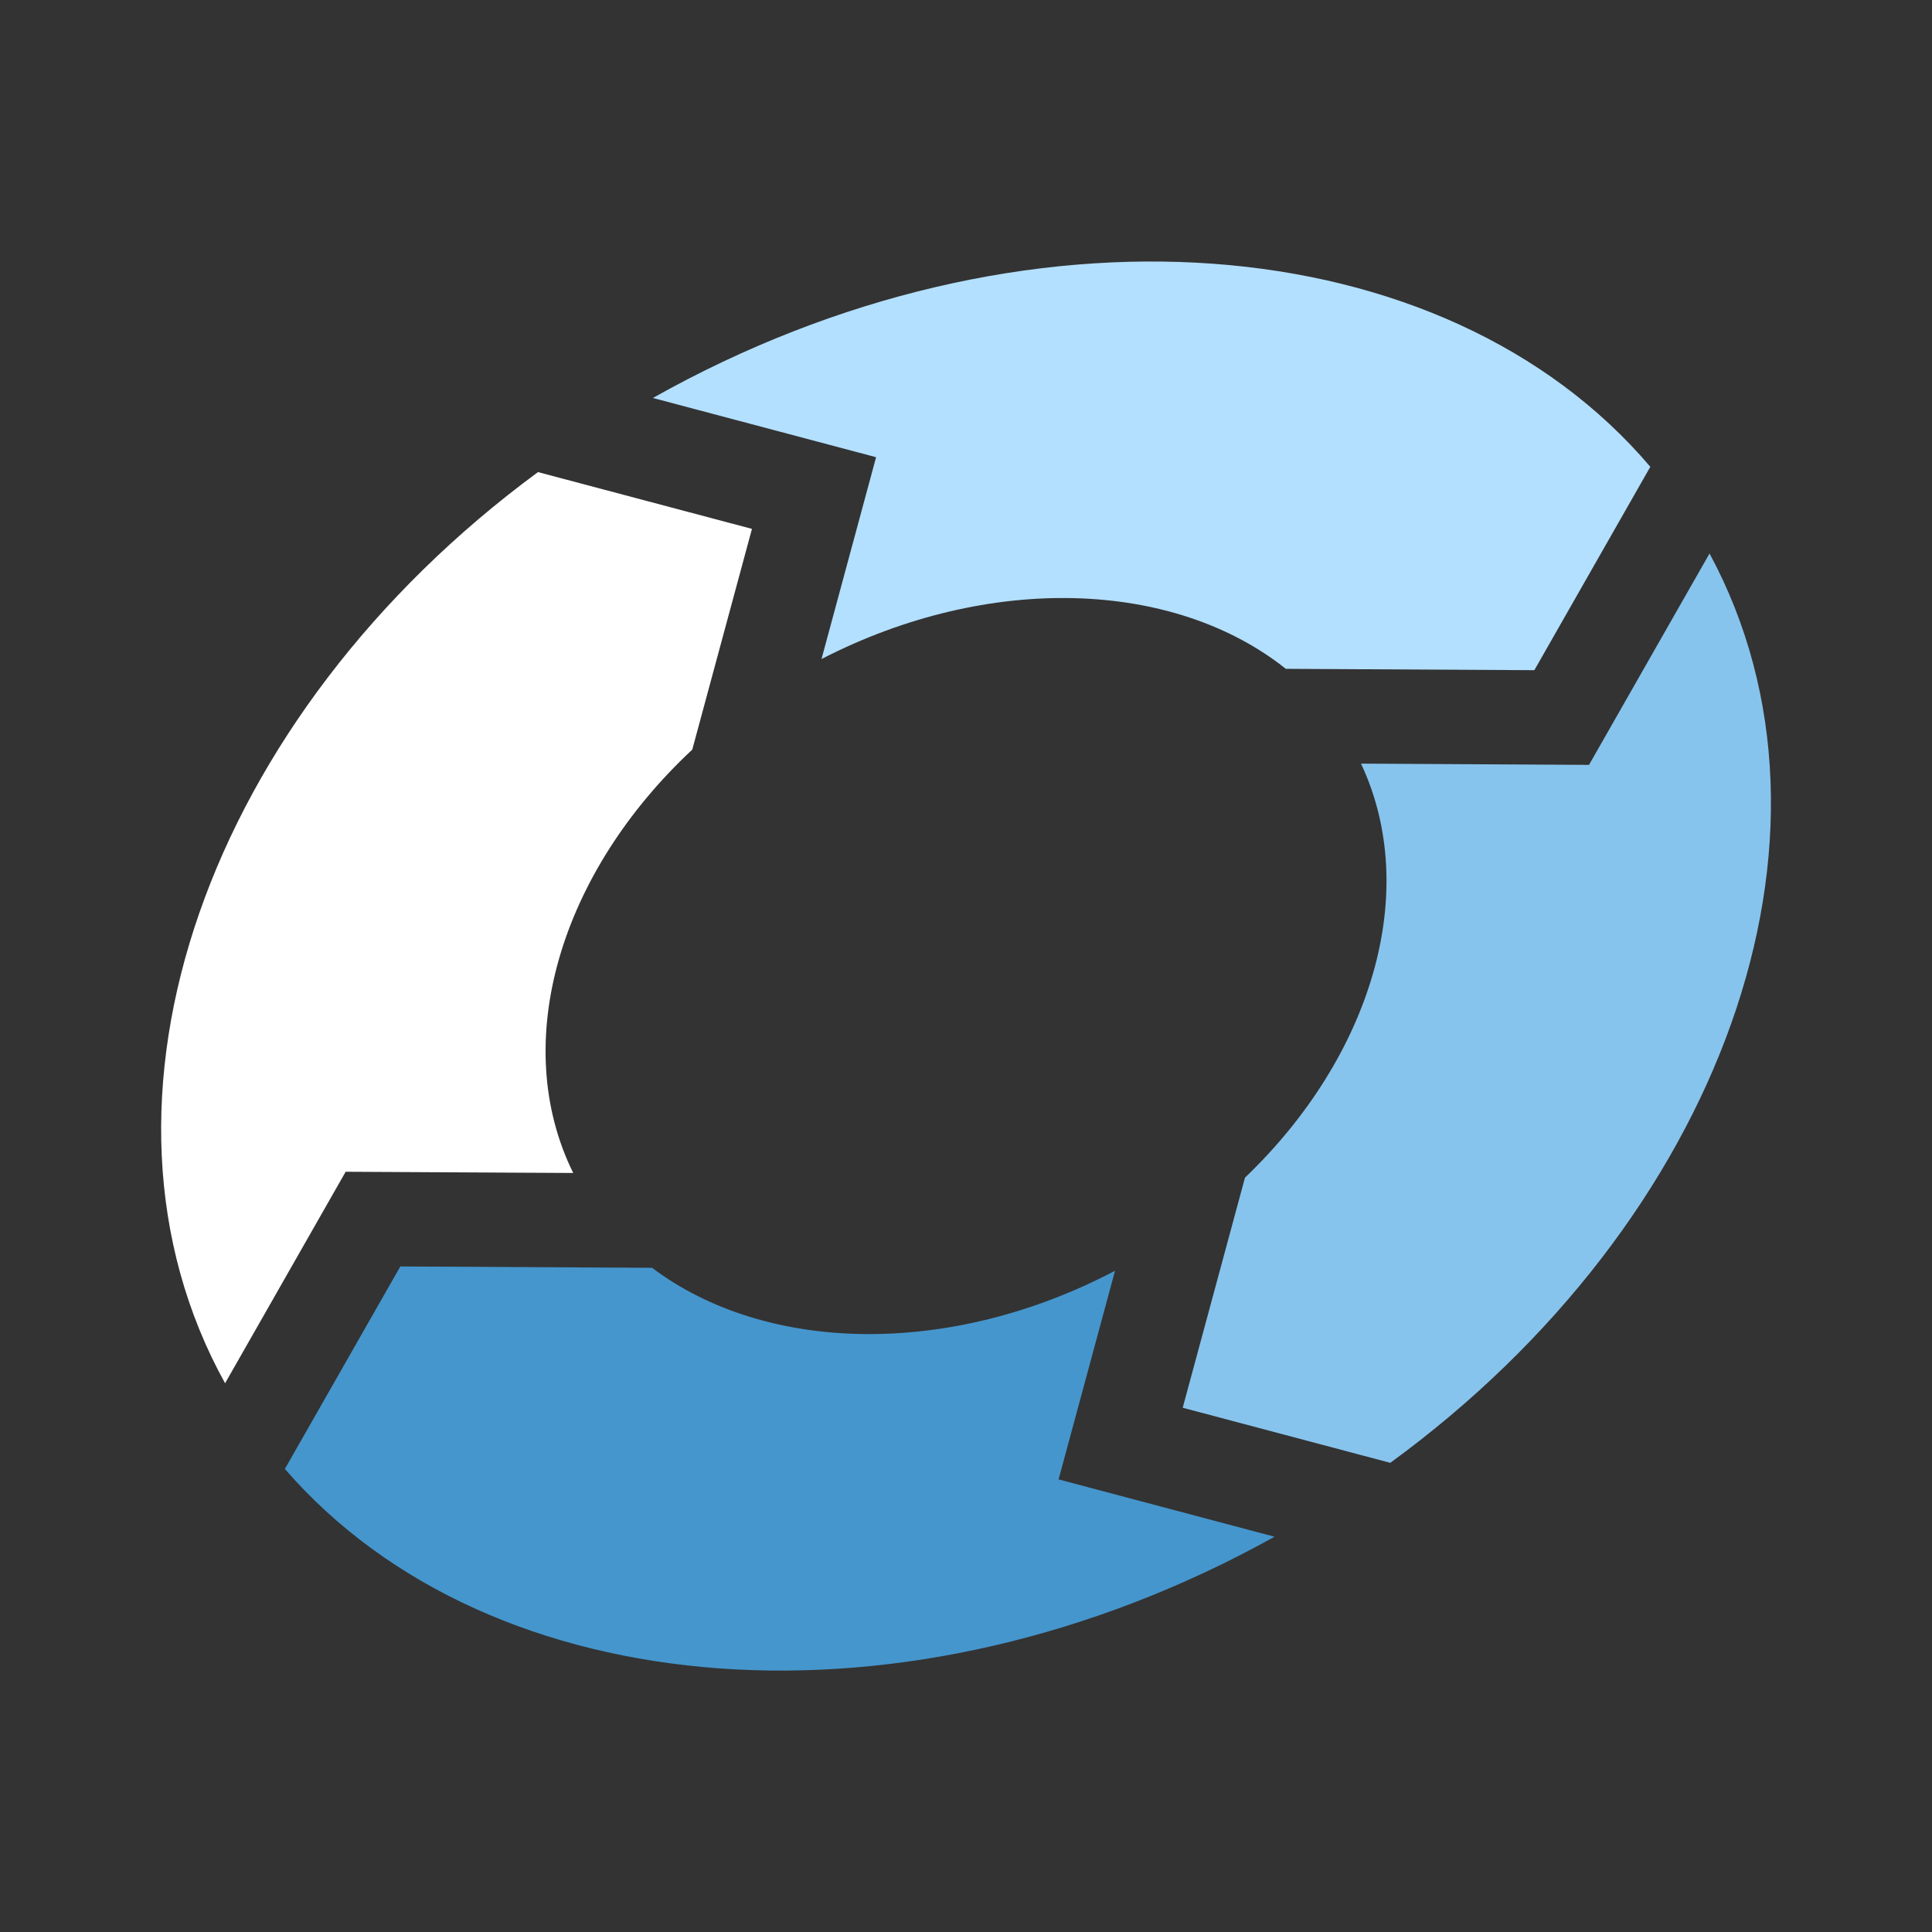
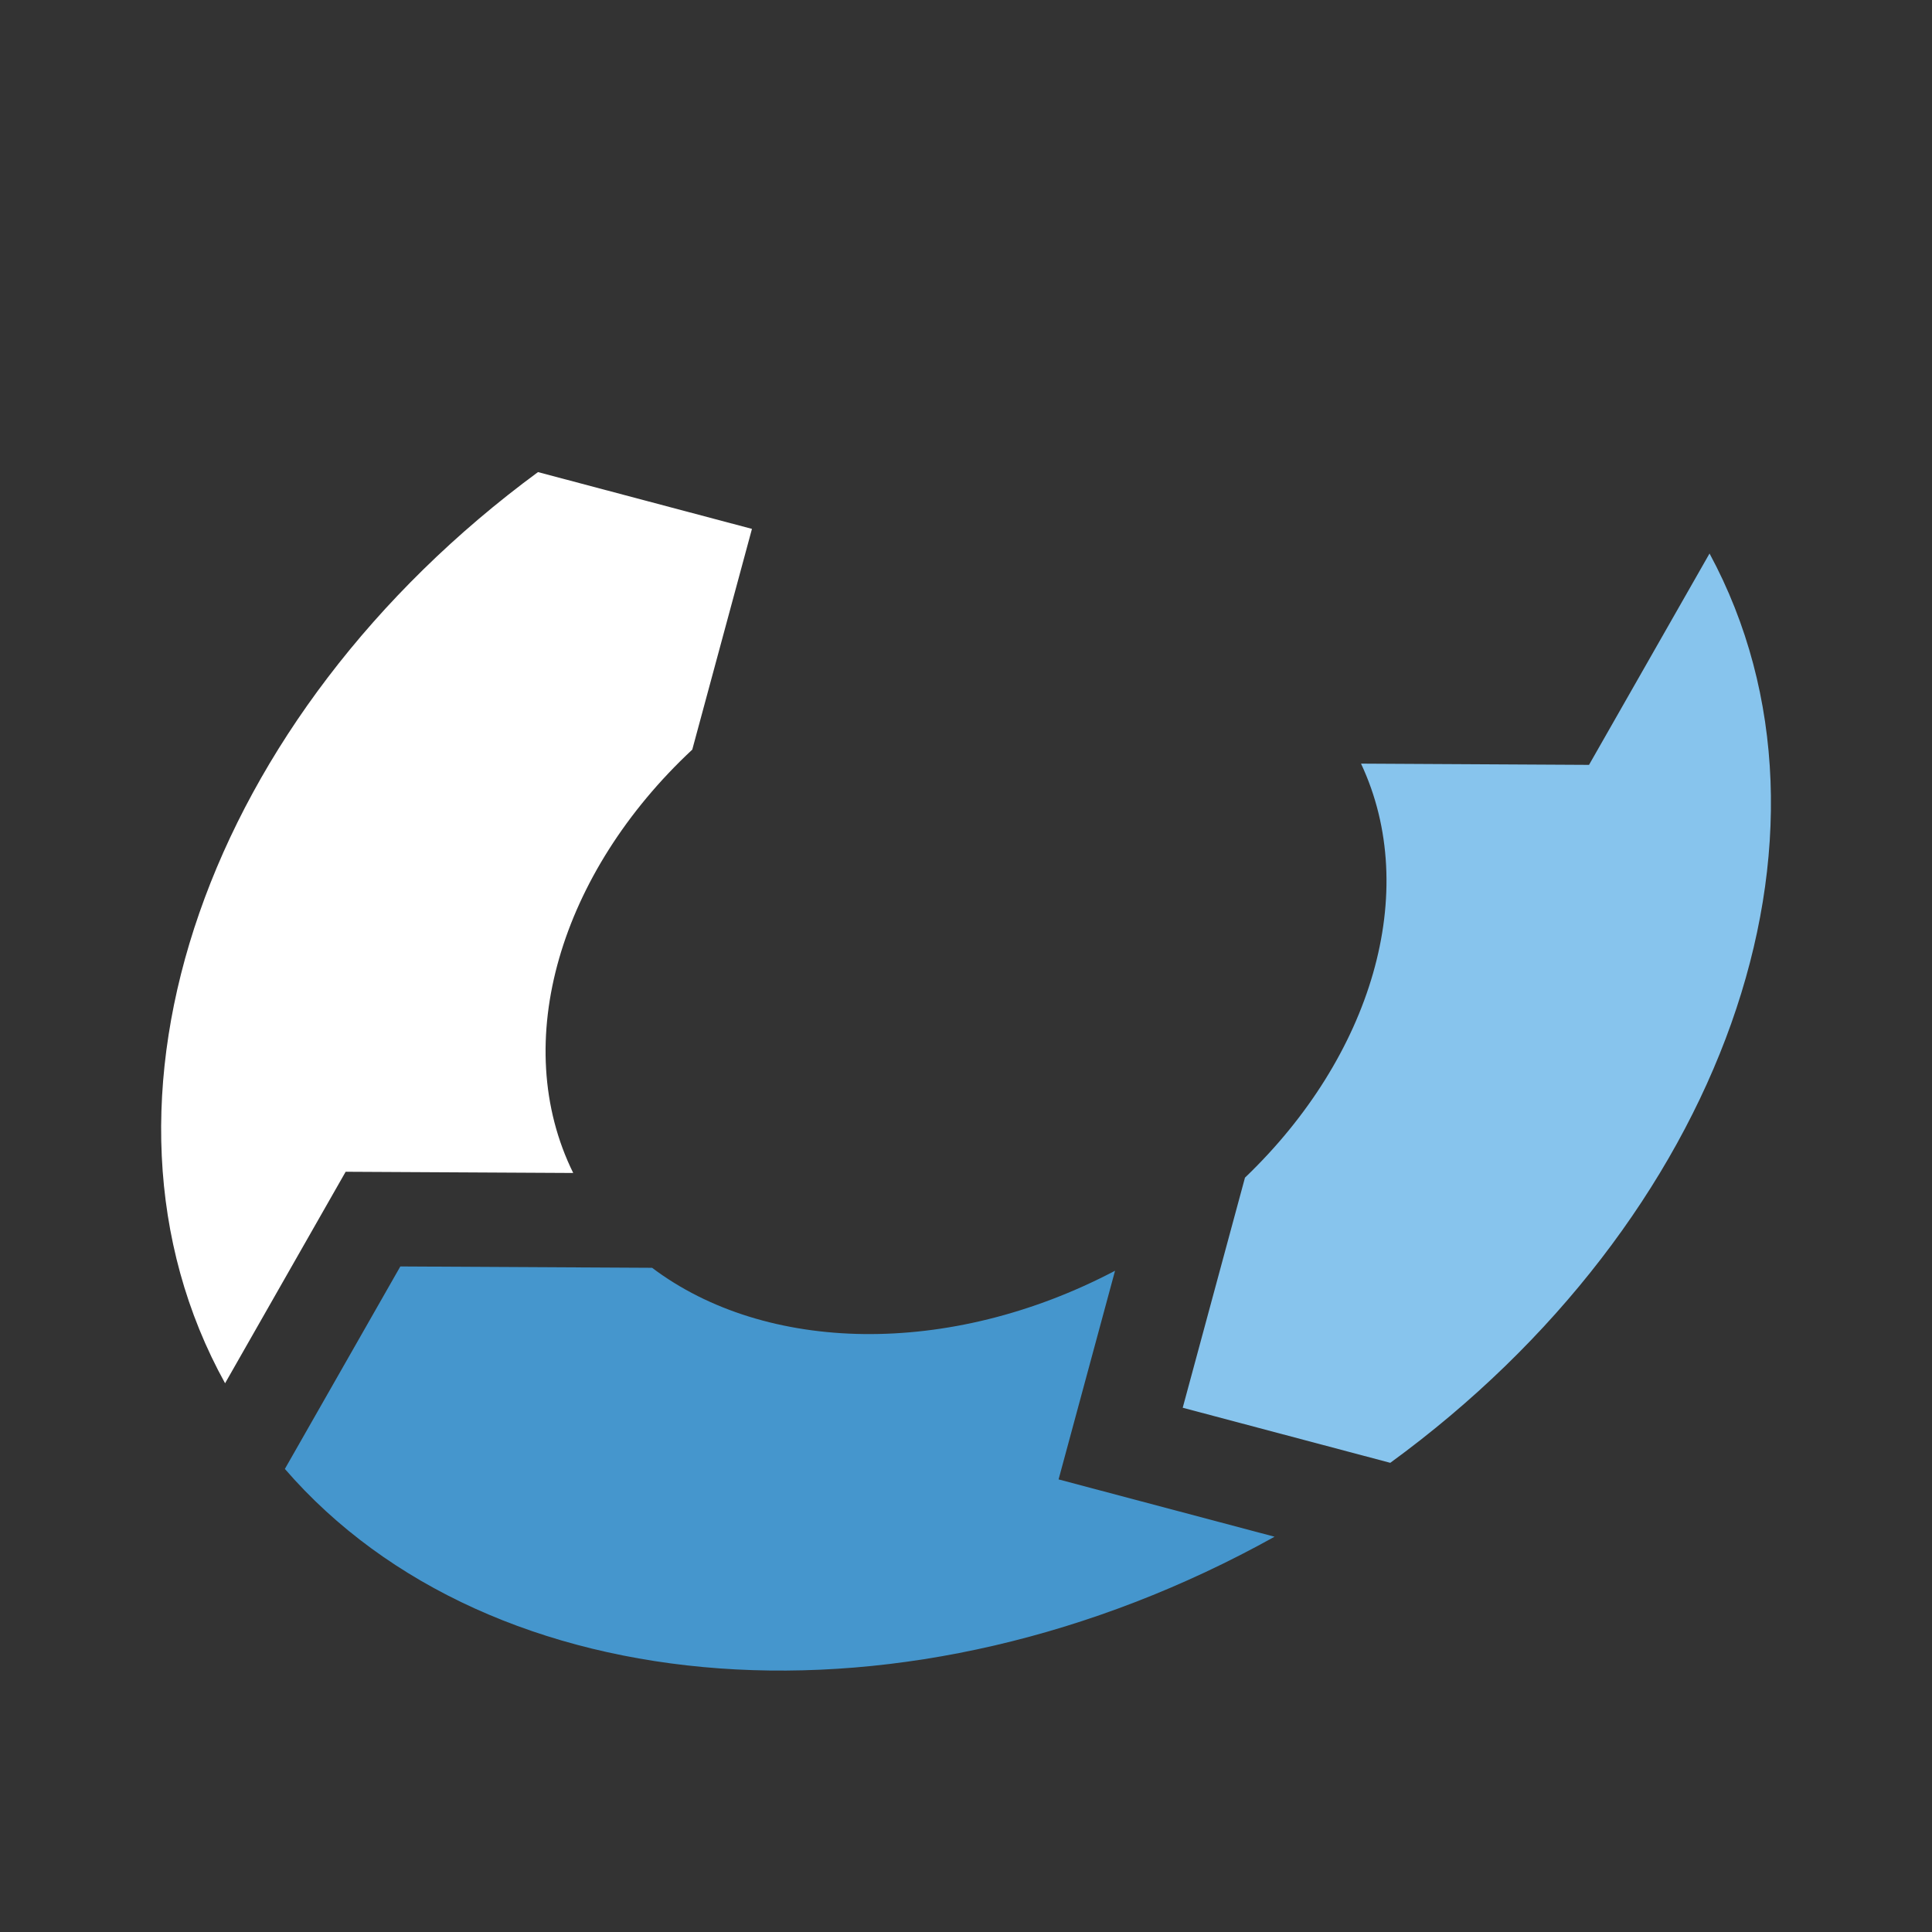
<svg xmlns="http://www.w3.org/2000/svg" width="64" height="64" viewBox="-6 -6 76 76" fill="none" style="background-color:#1F4266">
  <rect x="-6" y="-6" width="76" height="76" fill="#333333" stroke="none" />
-   <path d="M44.581 20.31L54.358 20.363L58.919 12.363C50.834 2.842 34.212 1.484 19.683 9.655L28.463 11.985L26.316 19.925C32.911 16.528 40.183 16.808 44.581 20.31Z" fill="#B3E0FF" />
-   <path d="M23.58 14.805L15.163 12.571C2.183 22.121 -3.281 37.328 2.854 48.414L7.597 40.094L16.549 40.142C14.014 35.003 16.047 28.323 21.232 23.488L23.58 14.805Z" fill="white" />
+   <path d="M23.58 14.805L15.163 12.571C2.183 22.121 -3.281 37.328 2.854 48.414L7.597 40.094L16.549 40.142C14.014 35.003 16.047 28.323 21.232 23.488L23.58 14.805" fill="white" />
  <path d="M19.652 43.872L9.748 43.819L5.206 51.784C13.302 61.136 29.725 62.468 44.138 54.451L35.642 52.196L37.863 43.988C31.334 47.421 24.11 47.234 19.652 43.872Z" fill="#4596CD" />
  <path d="M61.249 15.773C67.248 26.886 61.707 42.052 48.69 51.544L40.525 49.377L42.974 40.326C47.951 35.563 49.91 29.087 47.539 24.039L56.508 24.088L61.249 15.773Z" fill="#87C4ED" />
</svg>